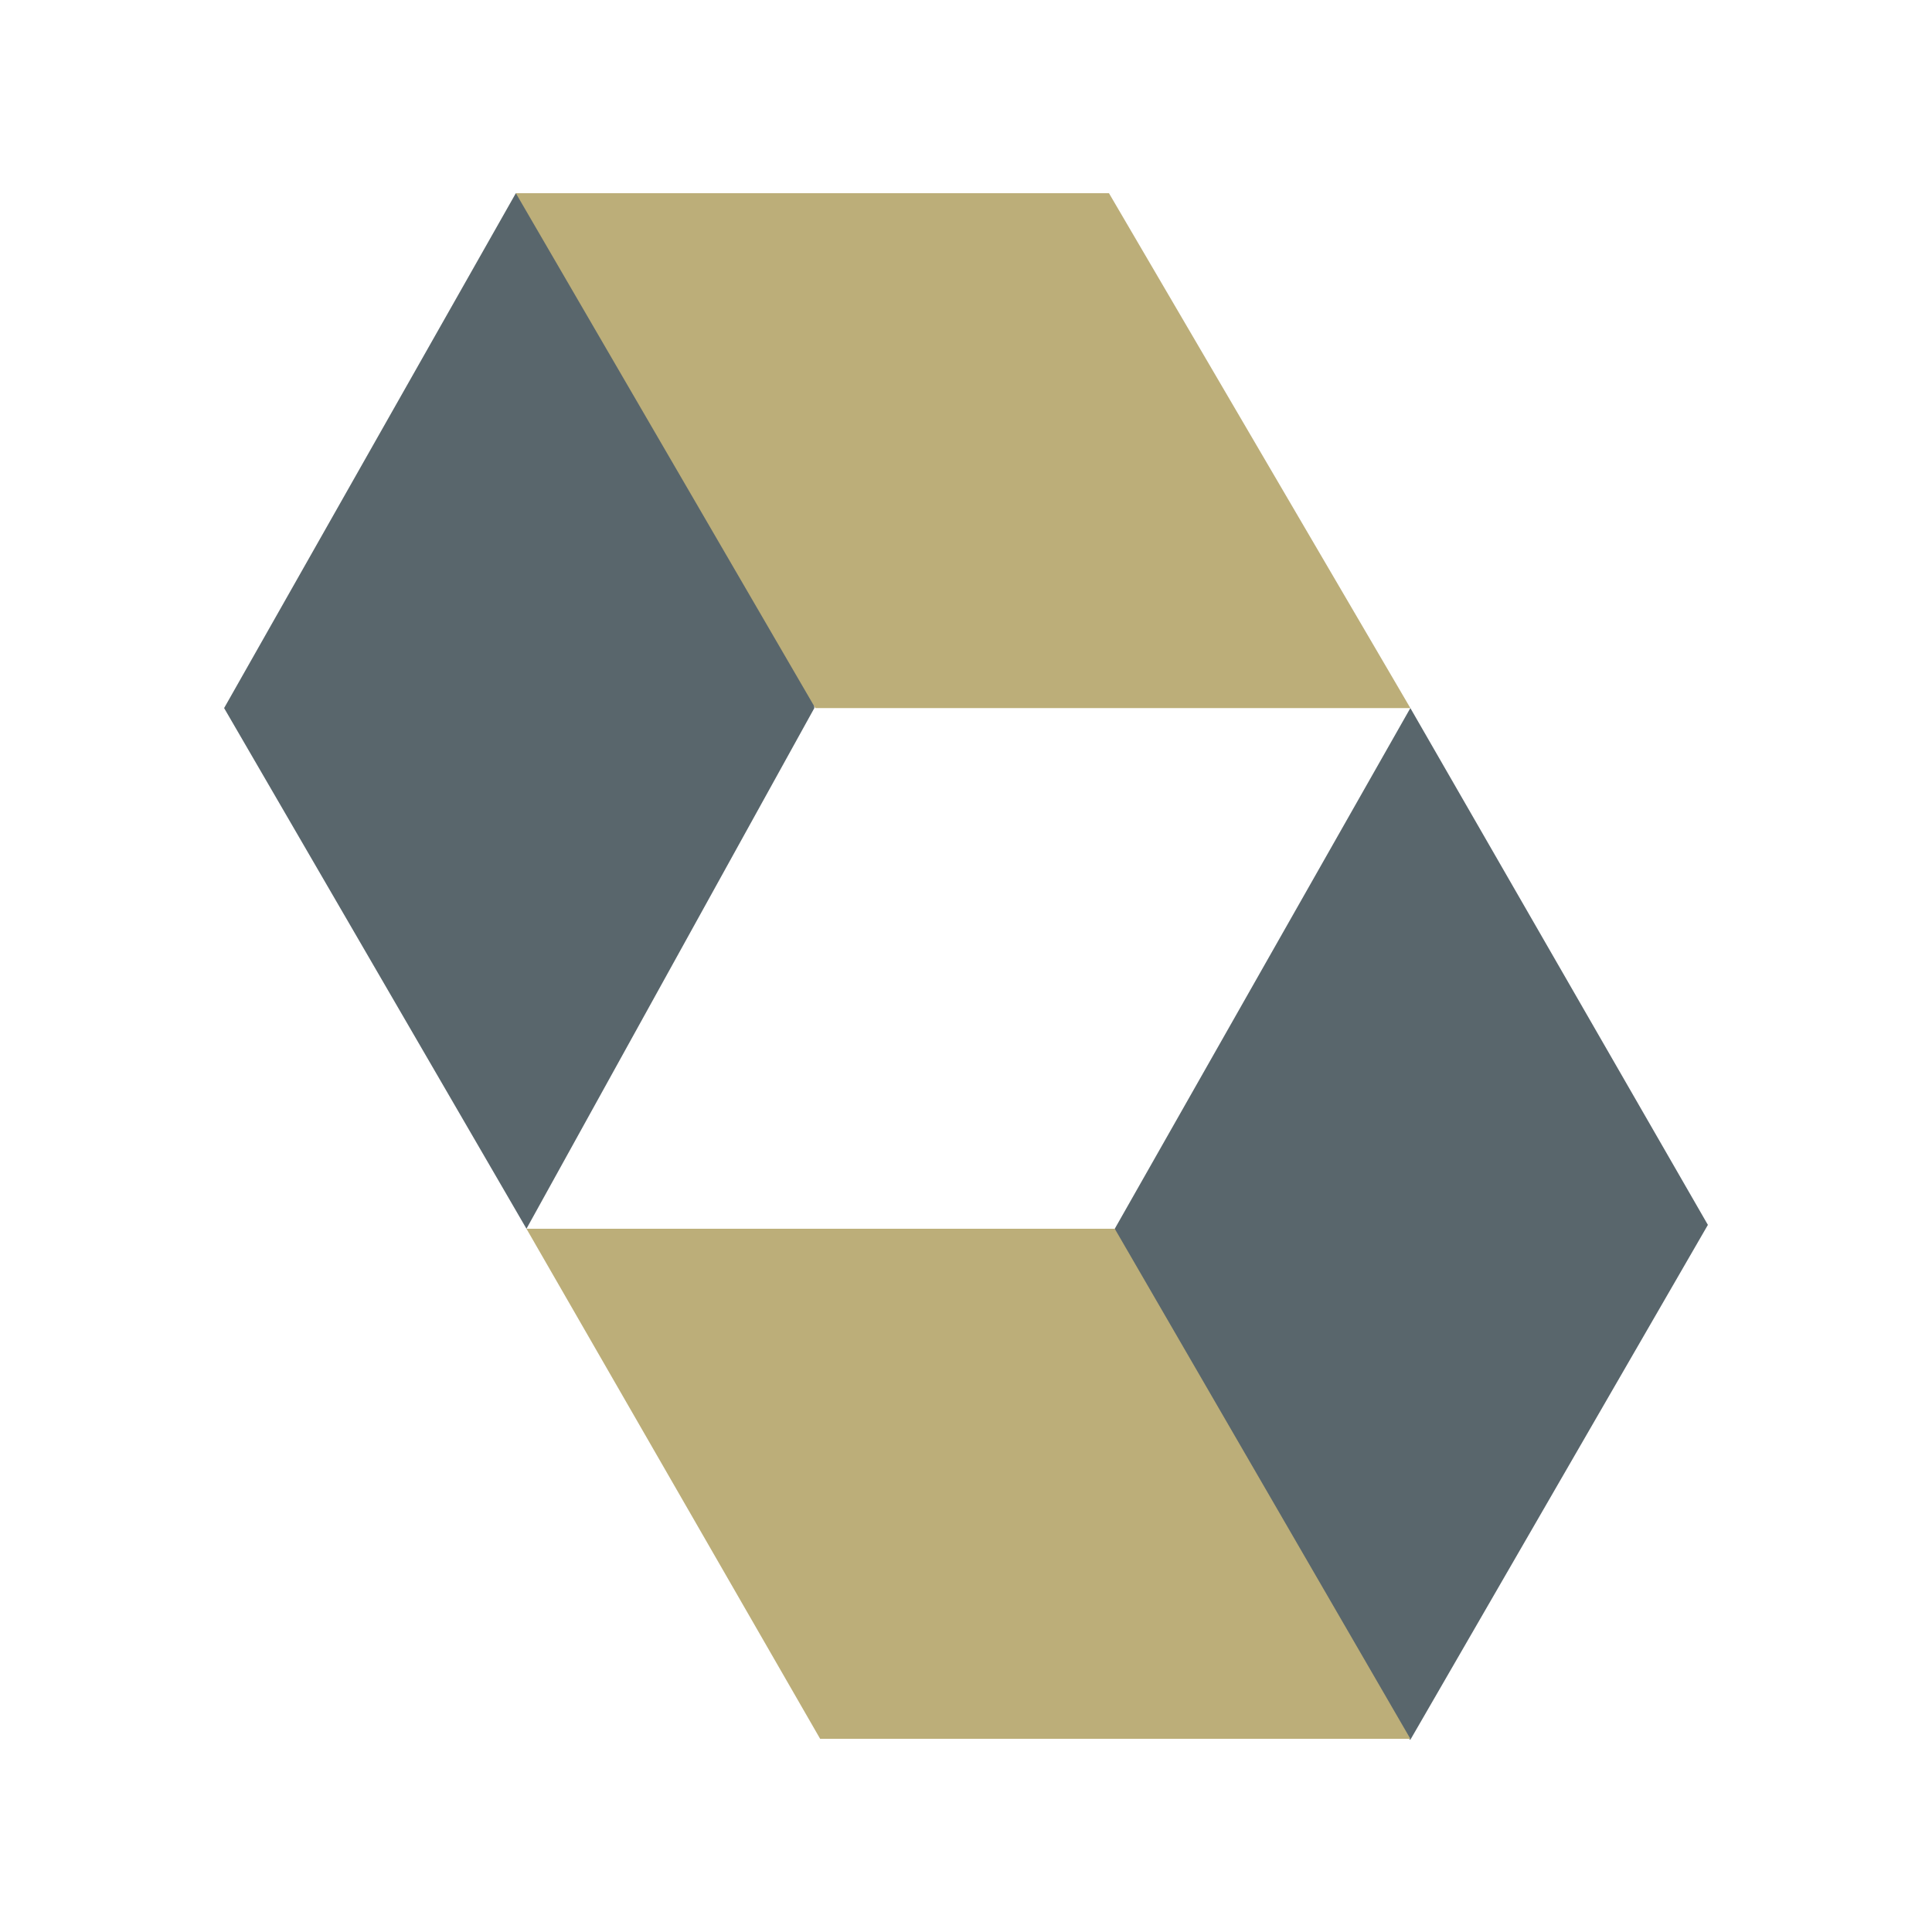
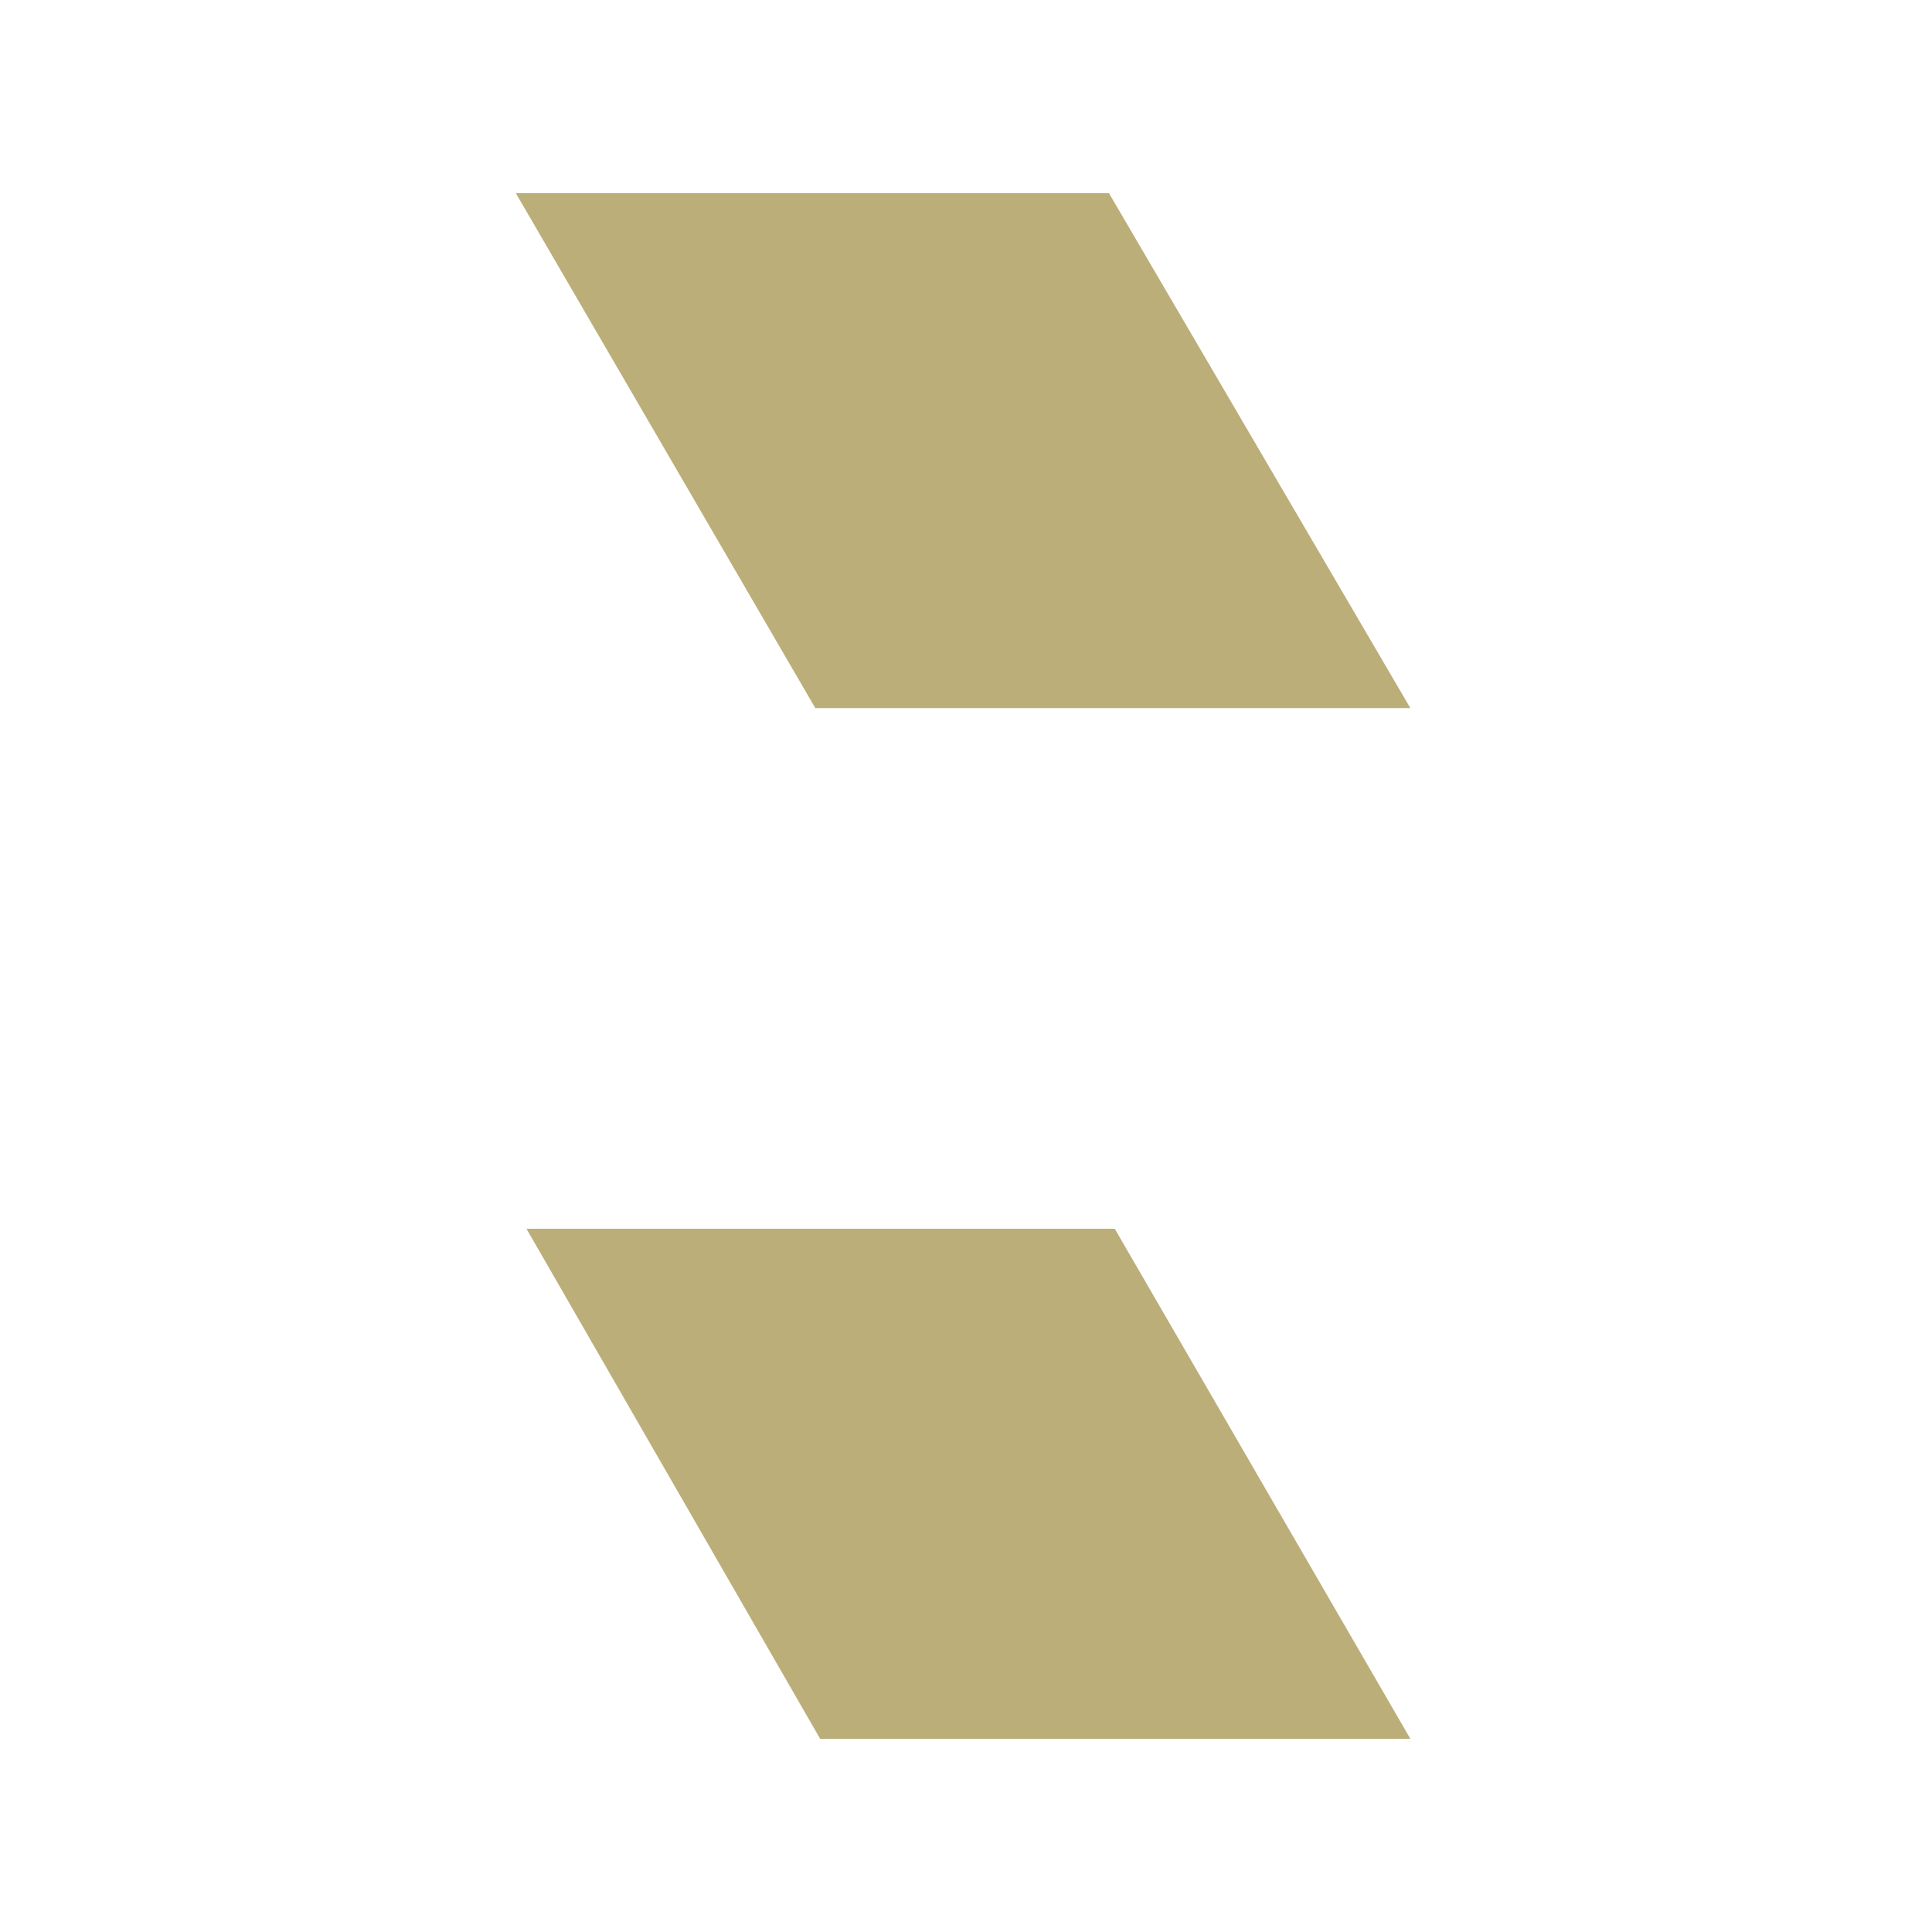
<svg xmlns="http://www.w3.org/2000/svg" version="1.1" id="Layer_1" x="0px" y="0px" viewBox="0 0 200 200" style="enable-background:new 0 0 200 200;" xml:space="preserve">
  <style type="text/css">
	.st0{fill:#59666C;}
	.st1{fill:#BCAE79;}
</style>
  <g>
-     <path class="st0" d="M115.4,127.2l-0.6,1.7l29.5,50l1.7,1.2l30.8-53.3L146,73.3L115.4,127.2L115.4,127.2z M53.4,20L23.2,73.3   l31.3,53.9l29.8-53.9l-0.1-2.2l-29.6-50L53.4,20z" />
-     <path class="st1" d="M53.4,20l31,53.3H146L114.8,20H53.4z M54.5,127.2L84.9,180H146l-30.6-52.8H54.5z" />
+     <path class="st1" d="M53.4,20l31,53.3H146L114.8,20z M54.5,127.2L84.9,180H146l-30.6-52.8H54.5z" />
  </g>
</svg>